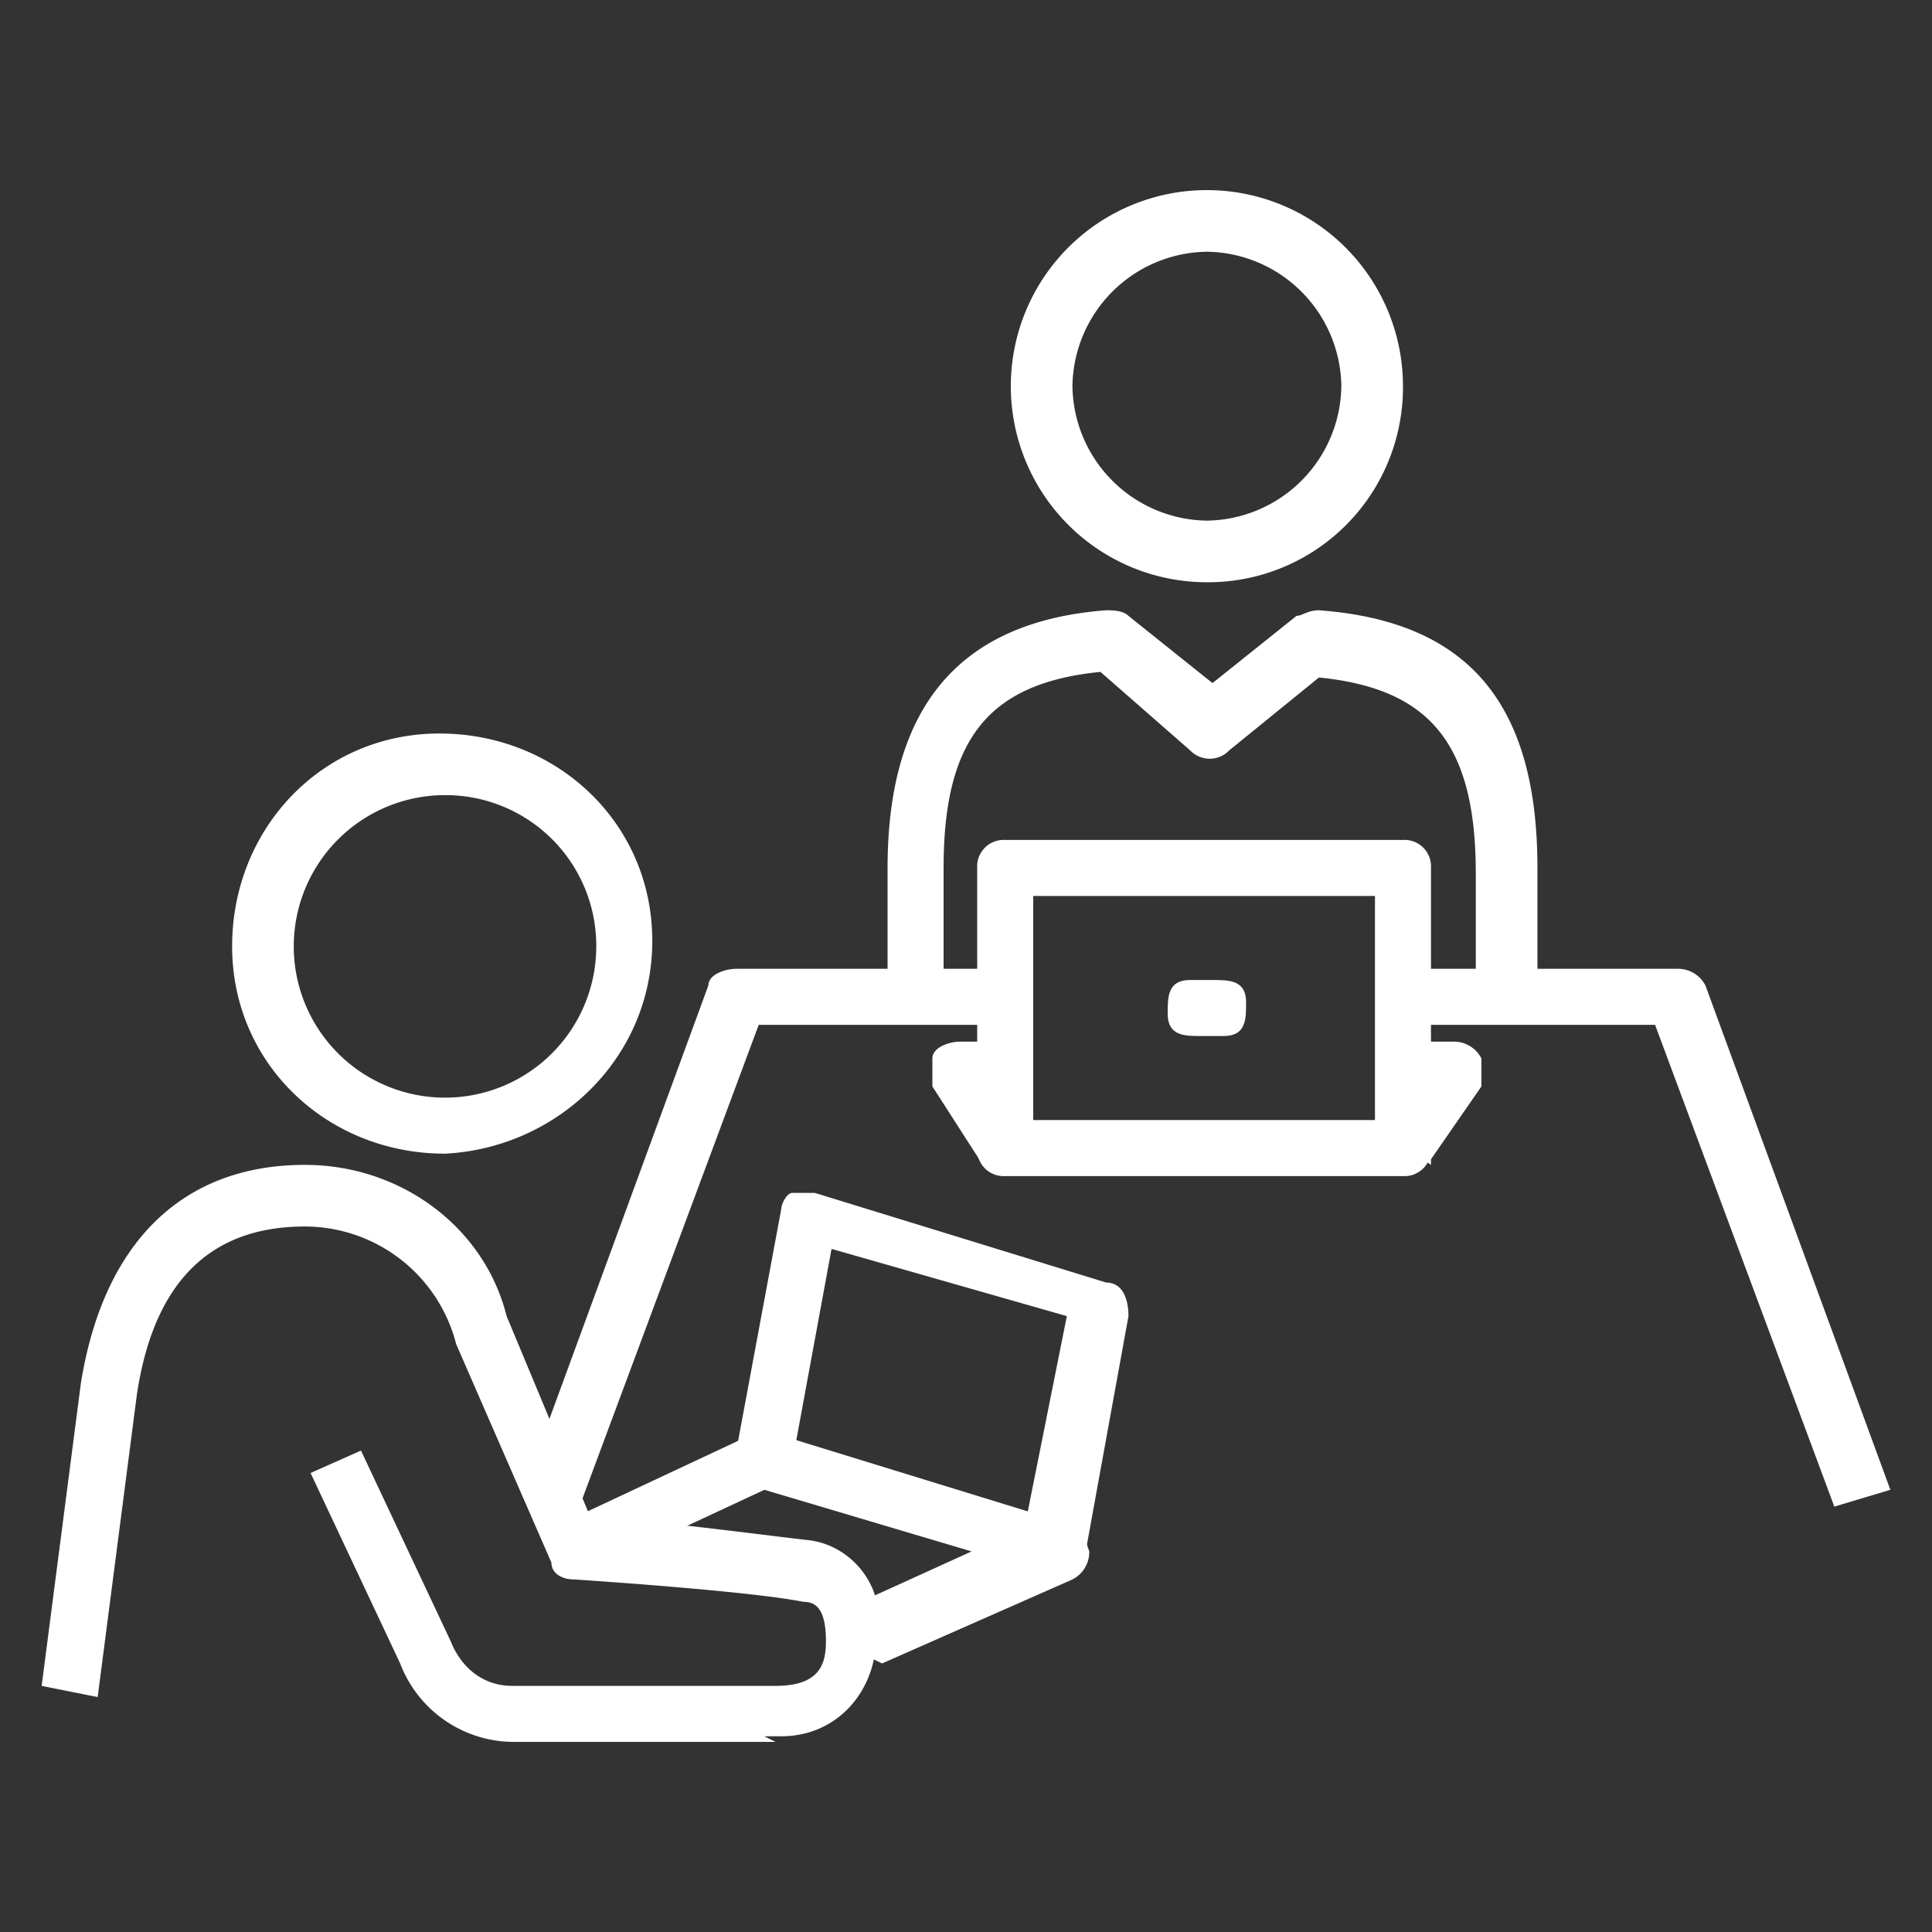
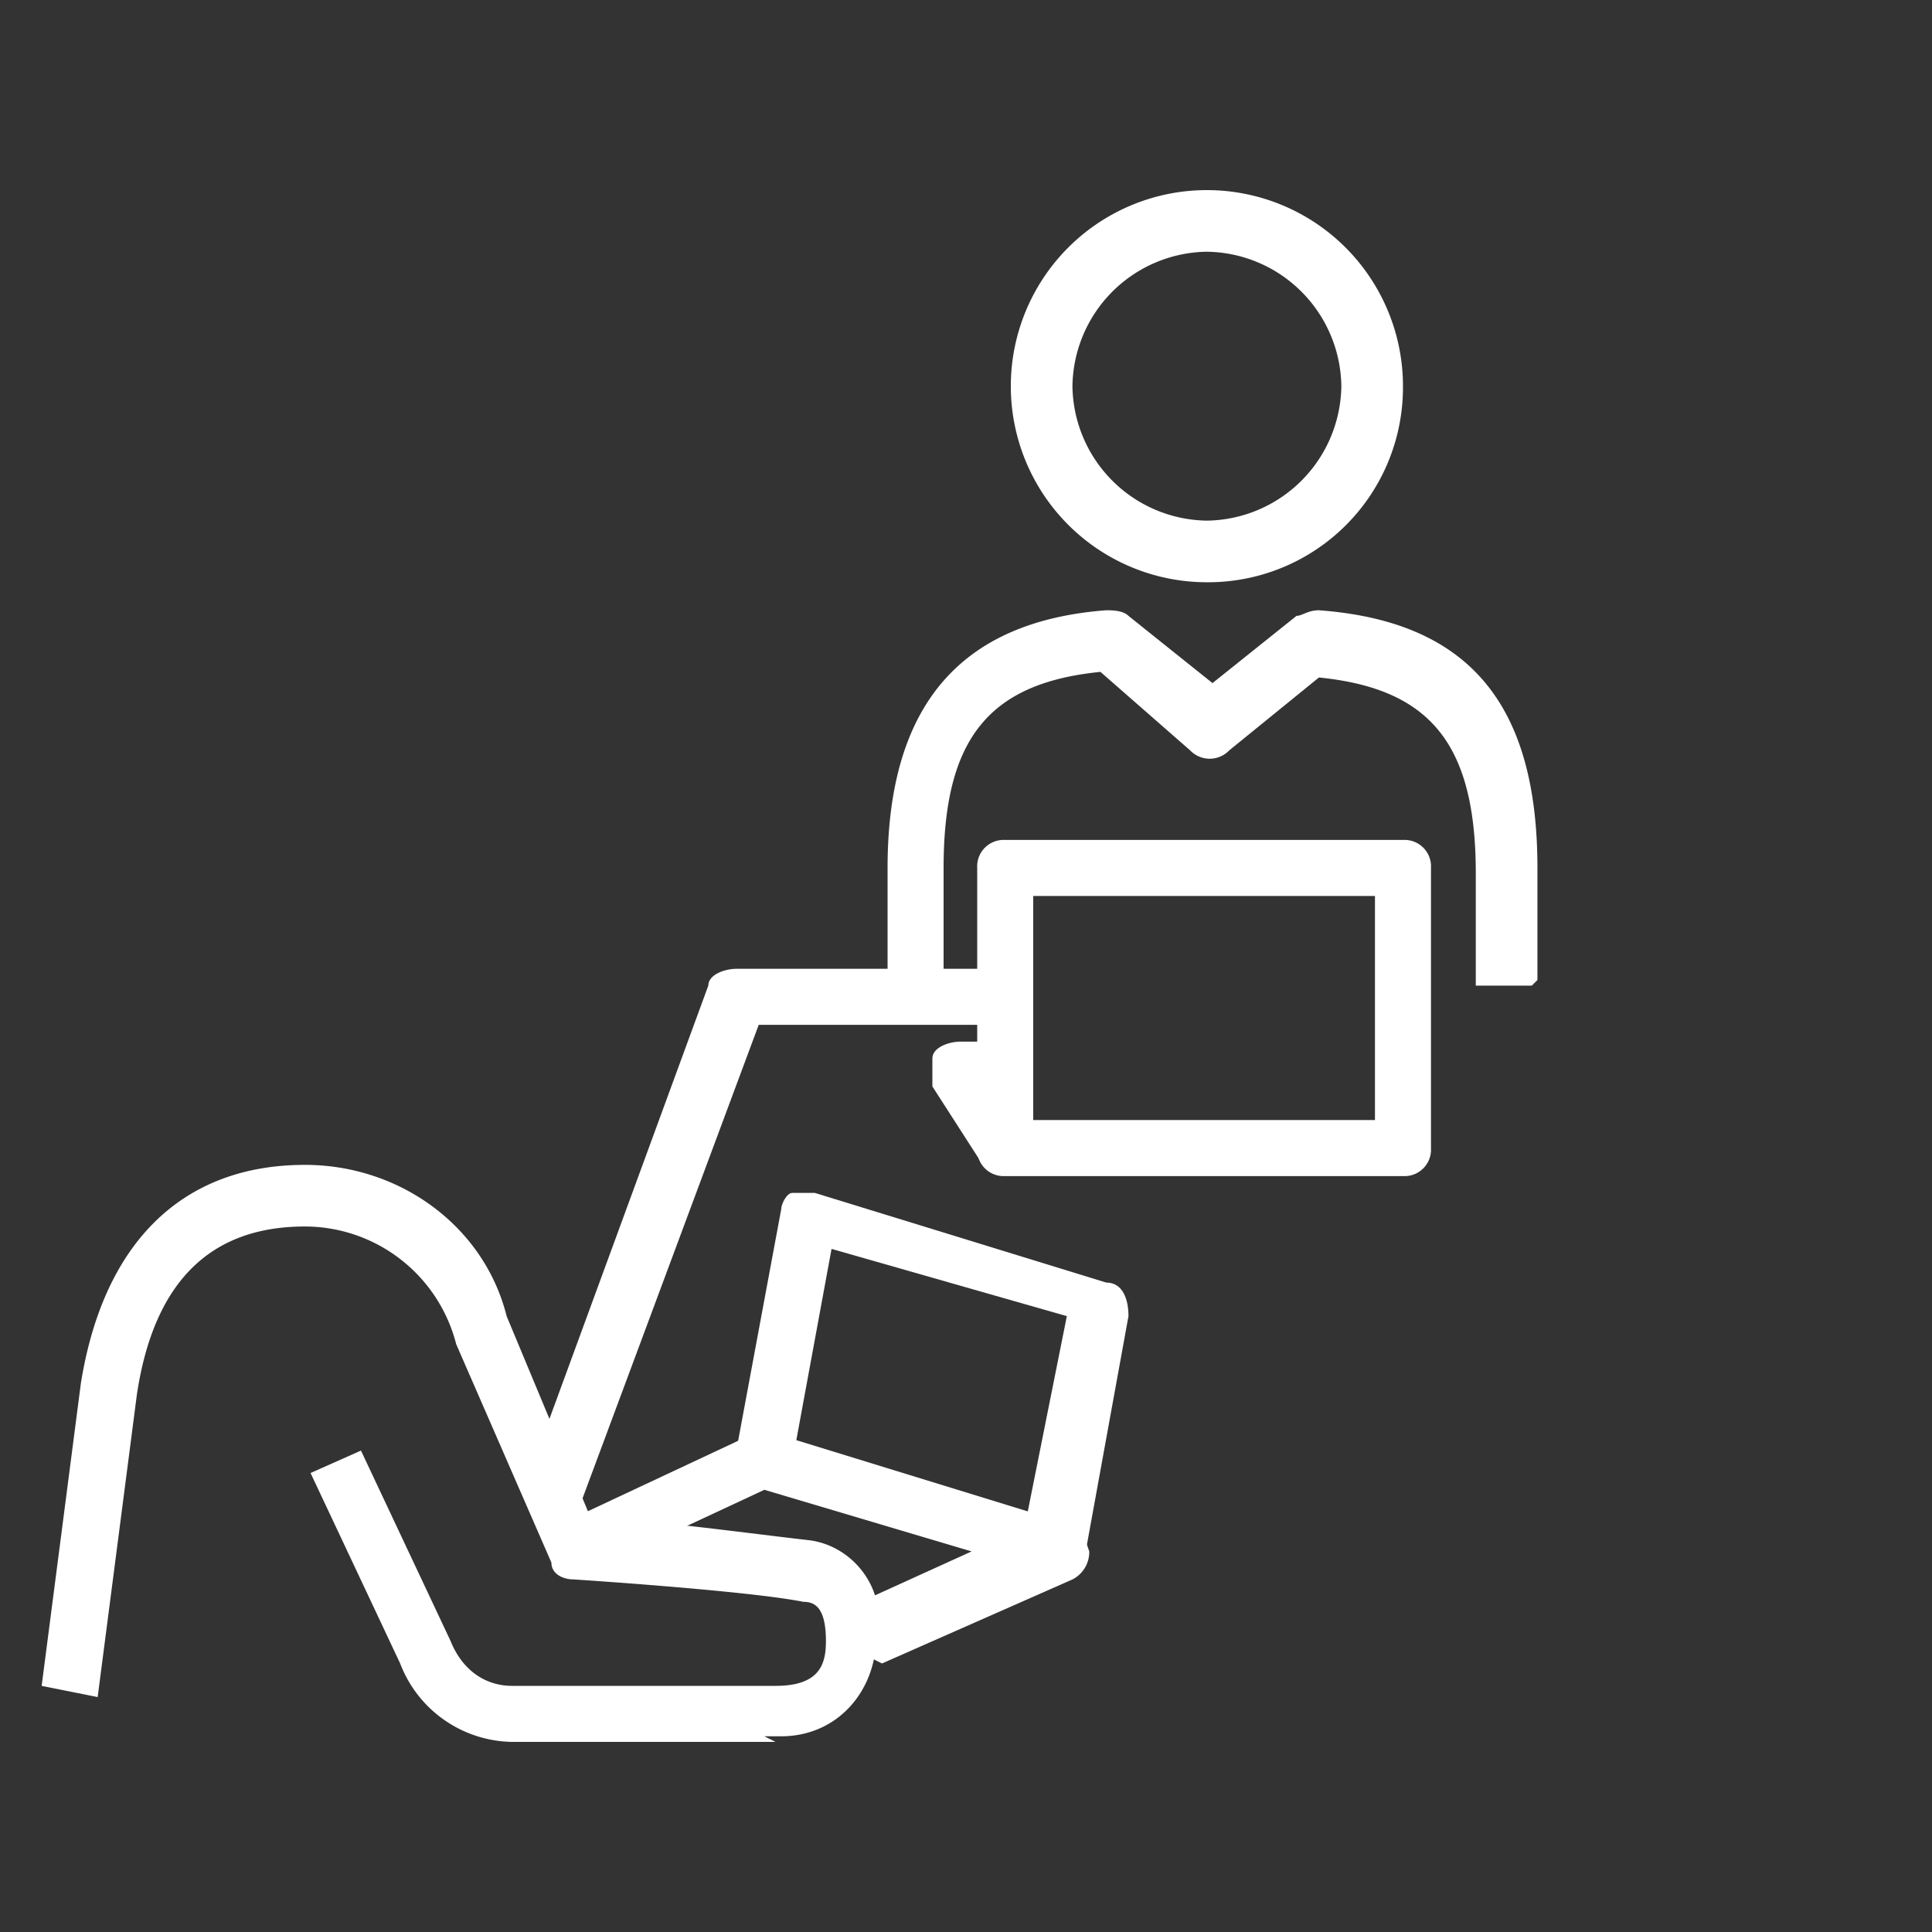
<svg xmlns="http://www.w3.org/2000/svg" width="382" height="382" viewBox="0 0 382 382">
  <rect x="0" y="0" width="382" height="382" fill="#333333" stroke="none" />
  <defs>
    <clipPath id="clip-Broker_MaxImpact_Icon">
      <rect width="382" height="382" />
    </clipPath>
  </defs>
  <g id="Broker_MaxImpact_Icon" clip-path="url(#clip-Broker_MaxImpact_Icon)">
    <g id="Broker-icon" transform="translate(234.41 227.438)">
      <g id="Broker-icon-2" data-name="Broker-icon" transform="translate(-226.175 -189.85)">
        <g id="Layer_1">
-           <path id="Path_6245" data-name="Path 6245" d="M43.954,43.877H42.846c-3.323,0-6.646,0-6.646-4.431,0-3.323,0-6.646,4.431-6.646h4.431c3.323,0,6.646,0,6.646,4.431,0,3.323,0,6.646-4.431,6.646Z" transform="translate(186.441 123.381)" fill="#fff" />
          <path id="Path_6246" data-name="Path 6246" d="M72.168,96.237a38.768,38.768,0,1,1,38.768-38.768h0A38.527,38.527,0,0,1,72.168,96.237Zm0-65.352A26.954,26.954,0,0,0,45.584,57.468,26.954,26.954,0,0,0,72.168,84.052,26.954,26.954,0,0,0,98.752,57.468h0A26.954,26.954,0,0,0,72.168,30.884Z" transform="translate(158.227 -18.7)" fill="#fff" />
          <path id="Path_6247" data-name="Path 6247" d="M158.582,100.414H147.505V78.26c0-25.476-8.861-36.553-31.015-38.768l-17.723,14.4a5.354,5.354,0,0,1-7.754,0L73.291,38.384C51.138,40.6,42.277,51.676,42.277,77.153V99.306H31.2V77.153C31.2,45.03,45.6,28.415,74.4,26.2c1.108,0,3.323,0,4.431,1.108L95.445,40.6,112.06,27.308c1.108,0,2.215-1.108,4.431-1.108,29.907,2.215,43.2,18.83,43.2,50.953V99.306Z" transform="translate(136.058 56.875)" fill="#fff" />
-           <path id="Path_6248" data-name="Path 6248" d="M124.683,138.936,89.237,43.677H40.5V32.6H93.668a6.091,6.091,0,0,1,5.538,3.323l36.553,99.69-11.077,3.323Z" transform="translate(229.771 121.366)" fill="#fff" />
          <path id="Path_6249" data-name="Path 6249" d="M35.777,138.936,24.7,135.613l36.553-99.69c0-2.215,3.323-3.323,5.538-3.323h53.168V43.677H71.222l-35.445,95.26Z" transform="translate(70.56 121.366)" fill="#fff" />
-           <path id="Path_6250" data-name="Path 6250" d="M116.983,96.76H38.338A5.232,5.232,0,0,1,32.8,91.222h0V35.838A5.233,5.233,0,0,1,38.338,30.3h78.644a5.232,5.232,0,0,1,5.538,5.538h0V91.222a5.232,5.232,0,0,1-5.538,5.538ZM43.877,85.683h67.568V41.377H43.877Z" transform="translate(152.181 98.19)" fill="#fff" />
+           <path id="Path_6250" data-name="Path 6250" d="M116.983,96.76H38.338A5.232,5.232,0,0,1,32.8,91.222V35.838A5.233,5.233,0,0,1,38.338,30.3h78.644a5.232,5.232,0,0,1,5.538,5.538h0V91.222a5.232,5.232,0,0,1-5.538,5.538ZM43.877,85.683h67.568V41.377H43.877Z" transform="translate(152.181 98.19)" fill="#fff" />
          <path id="Path_6251" data-name="Path 6251" d="M41.969,58.269,32,42.761V37.223c0-2.215,3.323-3.323,5.538-3.323h9.969v9.969l4.431,7.754Z" transform="translate(144.119 134.466)" fill="#fff" />
-           <path id="Path_6252" data-name="Path 6252" d="M49.969,58.269,40,51.623l4.431-7.754V33.9H54.4a6.091,6.091,0,0,1,5.538,3.323v5.538l-9.969,14.4Z" transform="translate(224.733 134.466)" fill="#fff" />
          <path id="Path_6253" data-name="Path 6253" d="M161.2,150.19h-52.06a24.091,24.091,0,0,1-22.153-15.507L69.268,97.022l9.969-4.431L96.96,130.252c2.215,5.538,6.646,8.861,12.184,8.861H161.2c8.861,0,9.969-4.431,9.969-8.861,0-6.646-2.215-7.754-4.431-7.754-11.077-2.215-45.414-4.431-45.414-4.431-2.215,0-4.431-1.108-4.431-3.323l-18.83-43.2A30.911,30.911,0,0,0,68.16,48.284q-28.246,0-33.23,33.23l-7.754,59.814L16.1,139.113,23.854,79.3C28.284,51.607,43.792,36.1,68.16,36.1c18.83,0,35.445,12.184,39.876,29.907l16.615,39.876c8.861,0,33.23,3.323,43.2,4.431,8.861,1.108,15.507,9.969,13.292,18.83,0,11.077-7.754,19.938-18.83,19.938h-3.323Z" transform="translate(-16.1 156.634)" fill="#fff" />
-           <path id="Path_6254" data-name="Path 6254" d="M61.591,111.475C38.33,111.475,19.5,93.752,19.5,70.491S37.223,28.4,60.484,28.4s42.091,17.723,42.091,40.984h0C102.575,92.645,83.745,110.368,61.591,111.475Zm0-70.891A29.907,29.907,0,1,0,91.5,70.491h0A29.783,29.783,0,0,0,61.591,40.584Z" transform="translate(18.161 79.044)" fill="#fff" />
          <path id="Path_6255" data-name="Path 6255" d="M84.306,85.207l-4.431-9.969,24.369-11.077L63.261,51.977,30.031,67.484,25.6,57.515,61.045,40.9h4.431l57.6,17.723c2.215,0,3.323,2.215,4.431,5.538a6.091,6.091,0,0,1-3.323,5.538L86.522,86.314Z" transform="translate(79.629 205.002)" fill="#fff" />
          <path id="Path_6256" data-name="Path 6256" d="M96.068,107.491l-11.077-2.215,8.861-44.307L47.33,47.677,39.577,89.768,28.5,87.553l8.861-47.63c0-1.108,1.108-3.323,2.215-3.323h4.431l57.6,17.723c3.323,0,4.431,3.323,4.431,6.646l-8.861,48.737Z" transform="translate(108.851 161.673)" fill="#fff" />
        </g>
      </g>
    </g>
  </g>
</svg>